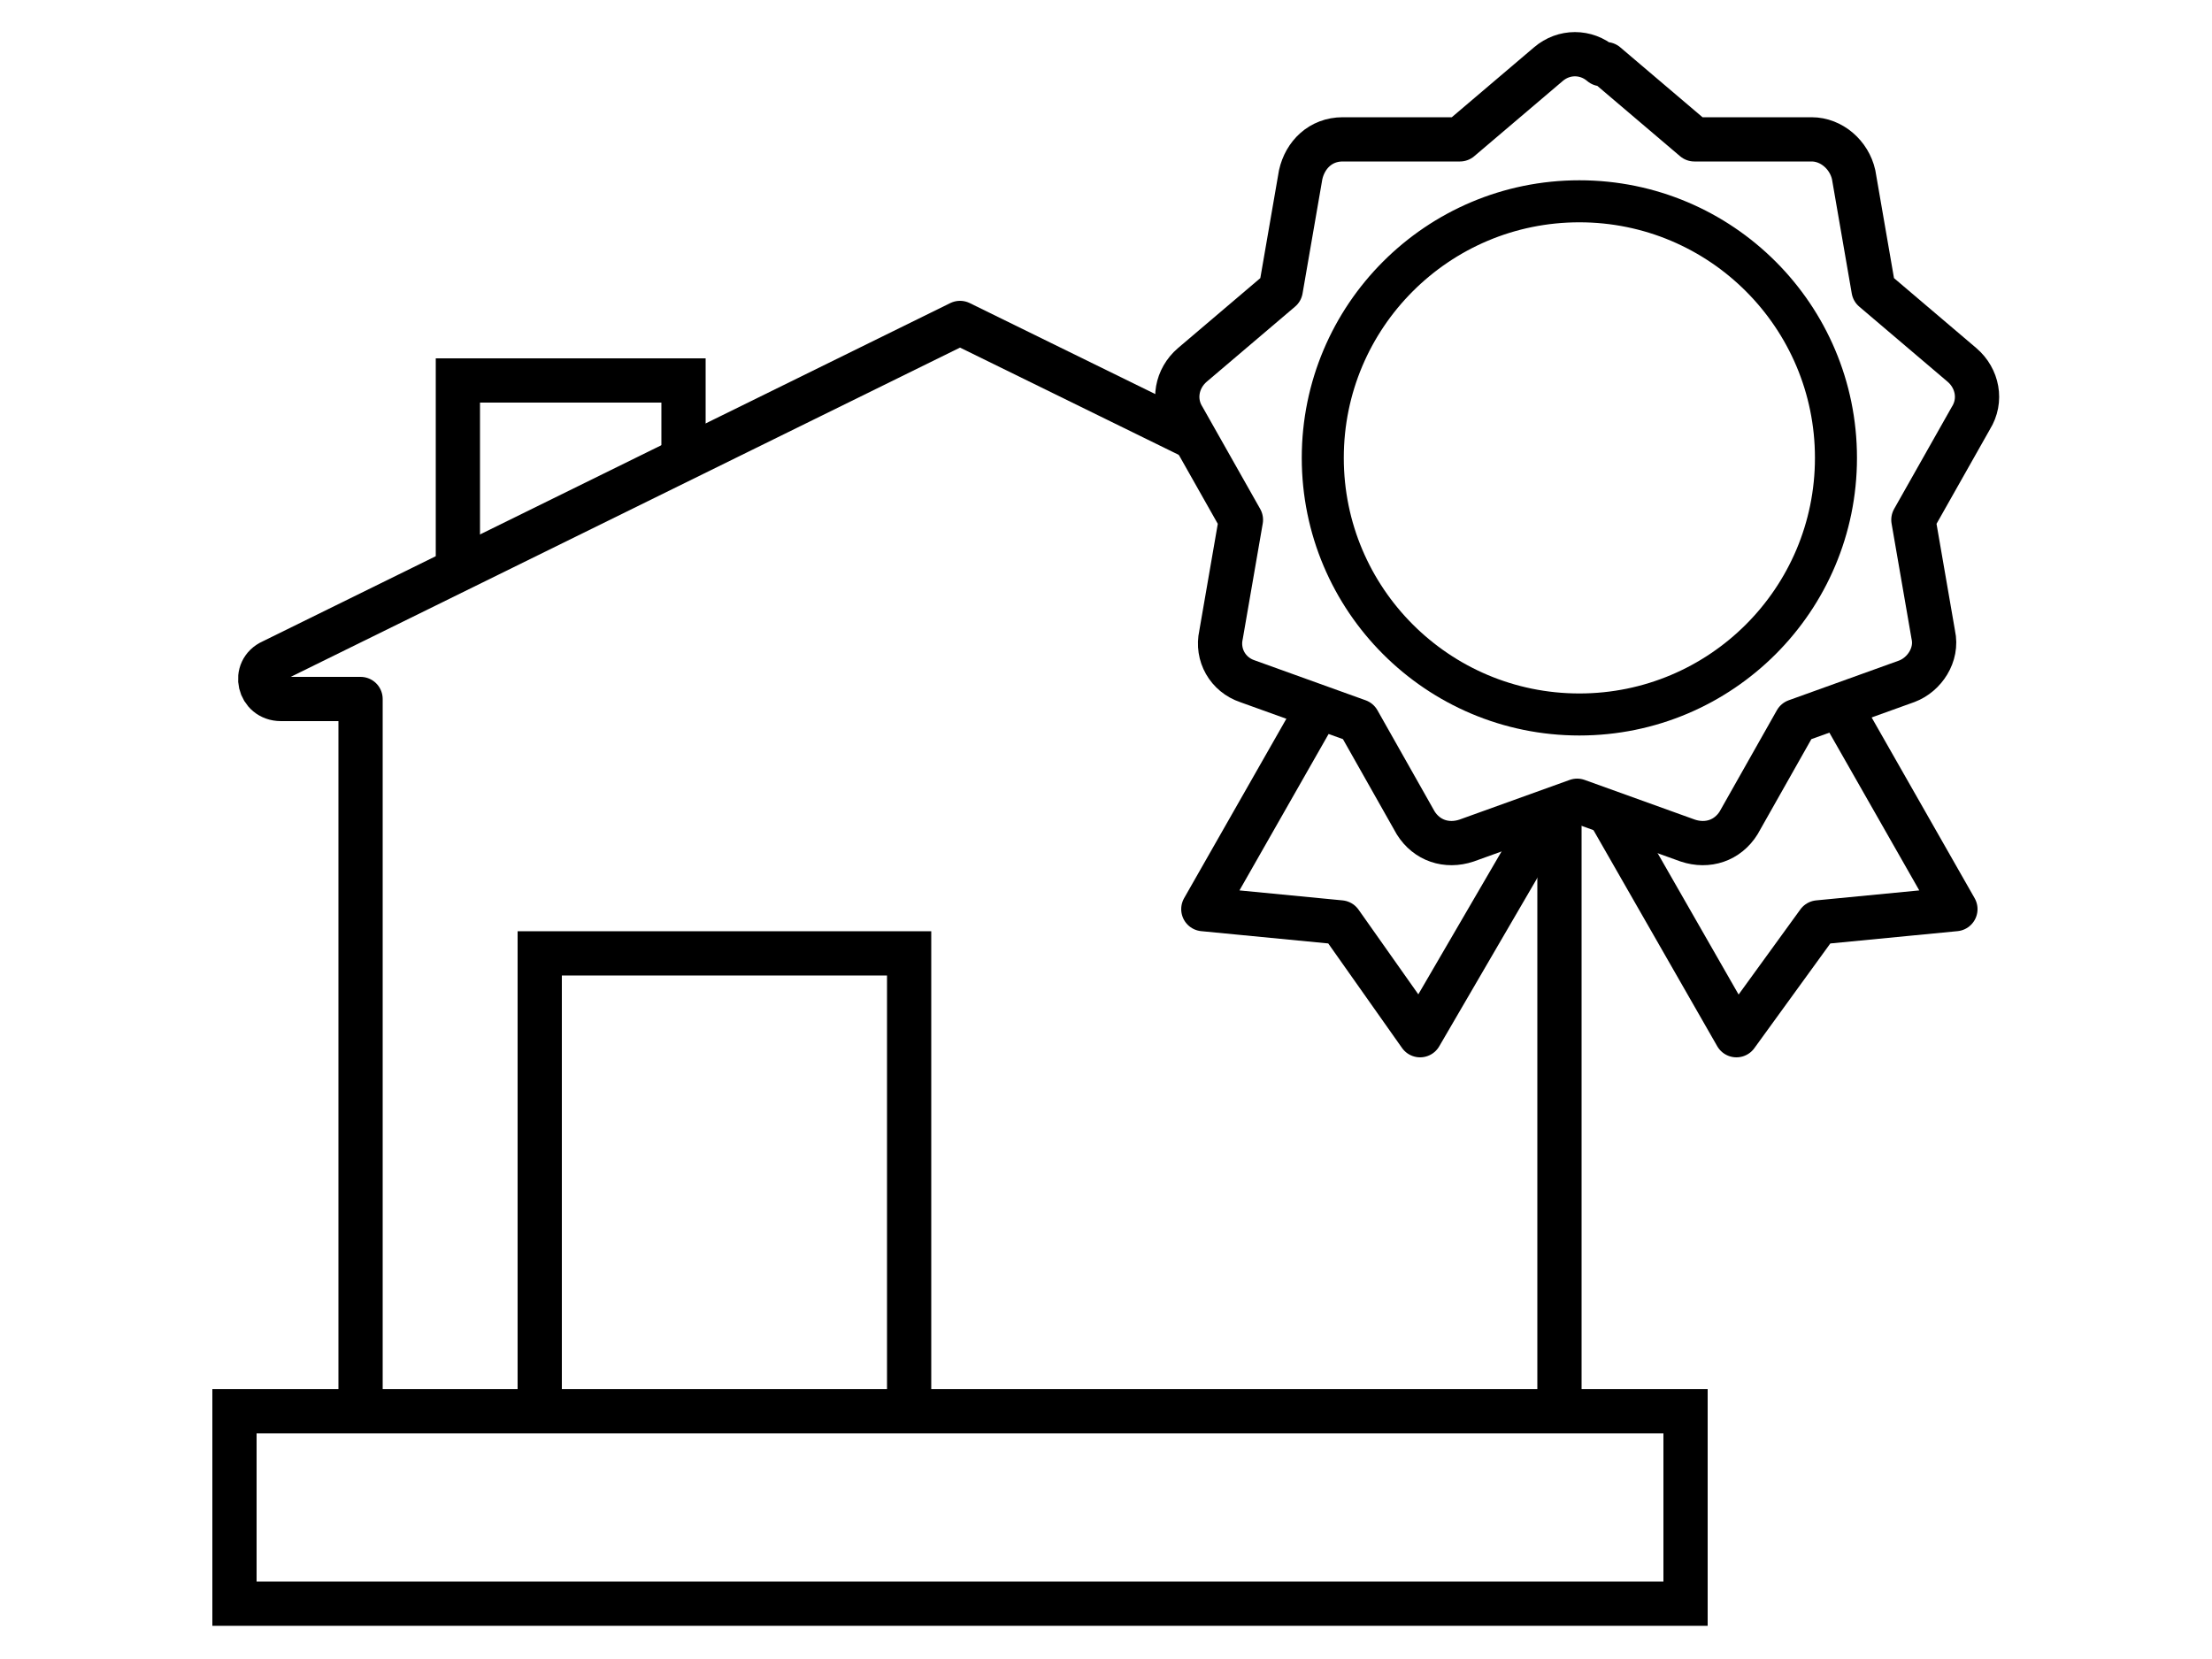
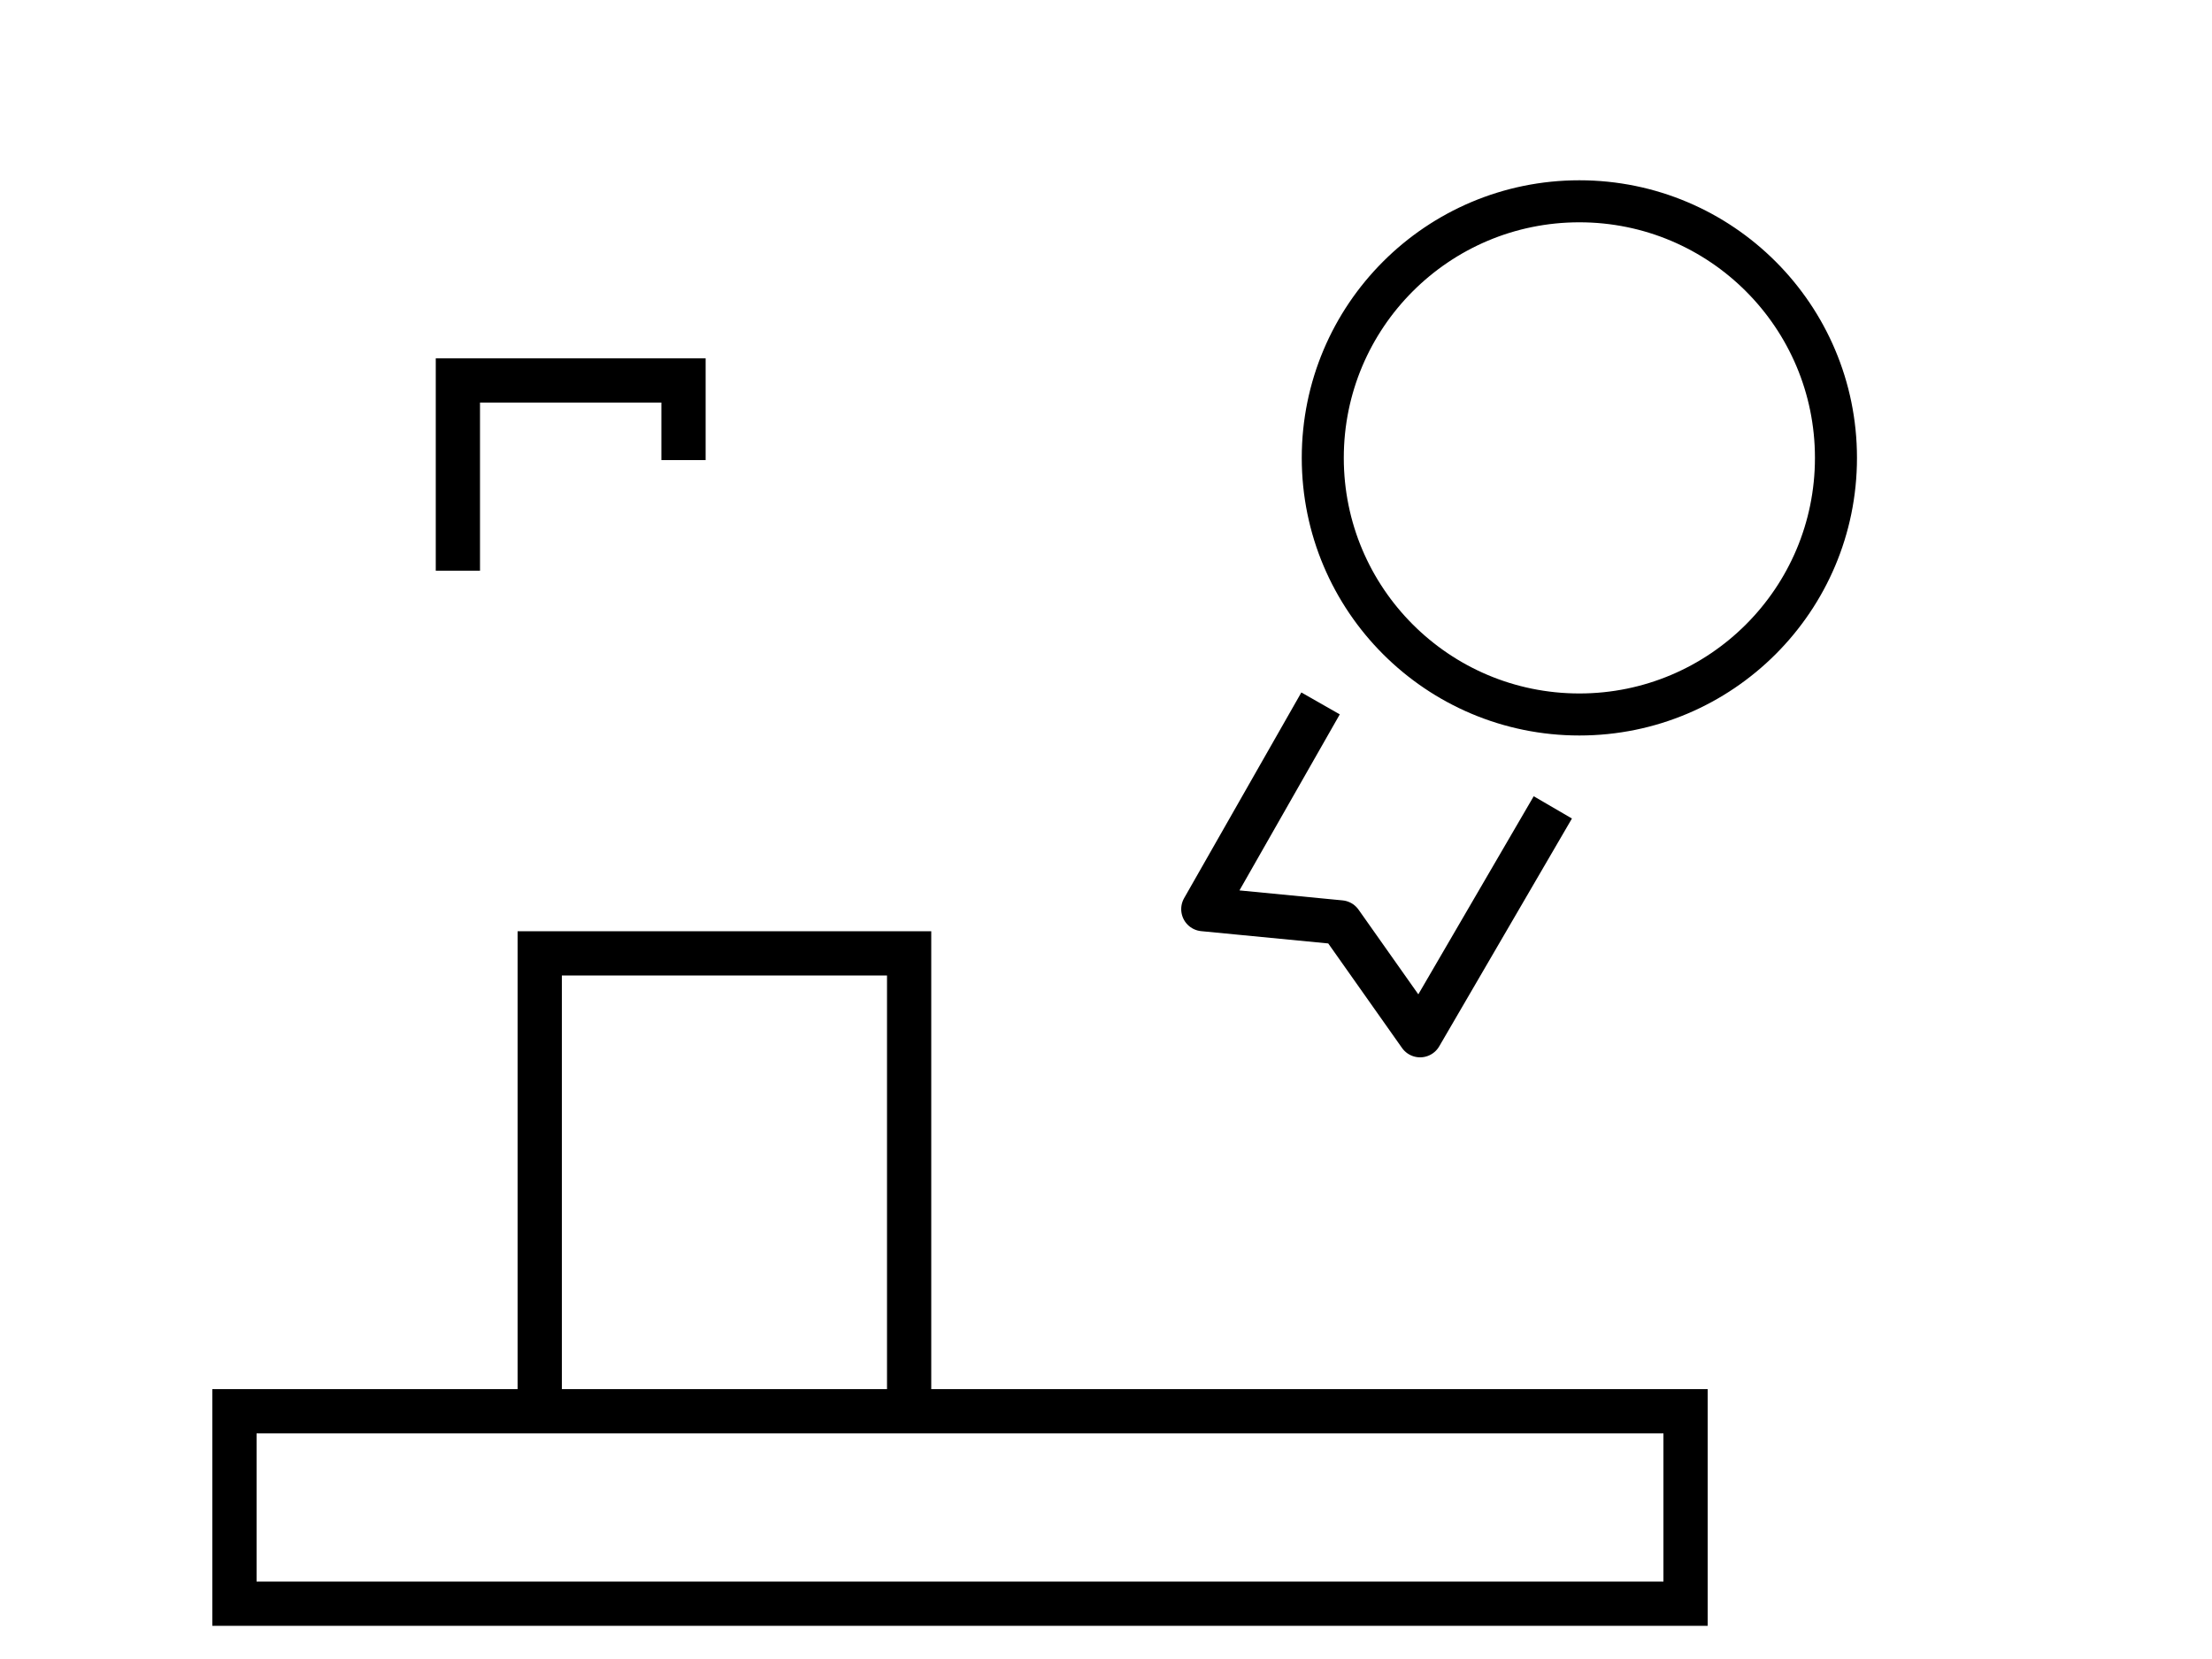
<svg xmlns="http://www.w3.org/2000/svg" version="1.1" viewBox="0 0 100 75">
  <defs>
    <style>
      .cls-1, .cls-2, .cls-3, .cls-4, .cls-5 {
        fill: none;
        stroke: #000;
      }

      .cls-1, .cls-2, .cls-4 {
        stroke-linecap: round;
      }

      .cls-1, .cls-3 {
        stroke-miterlimit: 10;
      }

      .cls-1, .cls-3, .cls-4, .cls-5 {
        stroke-width: 2px;
      }

      .cls-2 {
        stroke-width: 1.9px;
      }

      .cls-2, .cls-4, .cls-5 {
        stroke-linejoin: round;
      }
    </style>
  </defs>
  <g>
    <g id="_レイヤー_1" data-name="レイヤー_1">
      <g id="_レイヤー_1-2" data-name="_レイヤー_1">
        <g>
          <rect class="cls-3" x="10.6" y="63.8" width="65.6" height="8.7" />
-           <path class="cls-4" d="M53.8,19.7l-10.4-5.1-31.1,15.3c-.9.4-.6,1.7.4,1.7h3.6v32.2" />
-           <line class="cls-1" x1="70.5" y1="63.8" x2="70.5" y2="36.9" />
          <polyline class="cls-3" points="20.7 25.8 20.7 17.2 30.9 17.2 30.9 20.8" />
          <polyline class="cls-3" points="24.4 63.8 24.4 43.1 41.1 43.1 41.1 63.8" />
          <g>
            <g>
              <circle class="cls-2" cx="71.4" cy="20.7" r="11.6" />
-               <path class="cls-4" d="M72.6,2.9l4,3.4h5.3c.9,0,1.7.7,1.9,1.6l.9,5.2,4,3.4c.7.6.9,1.6.4,2.4l-2.6,4.6.9,5.2c.2.9-.4,1.8-1.2,2.1l-5,1.8-2.6,4.6c-.5.8-1.4,1.1-2.3.8l-5-1.8-5,1.8c-.9.3-1.8,0-2.3-.8l-2.6-4.6-5-1.8c-.9-.3-1.4-1.2-1.2-2.1l.9-5.2-2.6-4.6c-.5-.8-.3-1.8.4-2.4l4-3.4.9-5.2c.2-.9.9-1.6,1.9-1.6h5.3l4-3.4c.7-.6,1.7-.6,2.4,0h.2Z" />
            </g>
            <g>
              <polyline class="cls-5" points="70.2 36.5 64.2 46.8 60.6 41.7 54.4 41.1 59.7 31.8" />
-               <polyline class="cls-5" points="72.6 36.5 78.5 46.8 82.2 41.7 88.4 41.1 83.1 31.8" />
            </g>
          </g>
        </g>
      </g>
    </g>
  </g>
</svg>